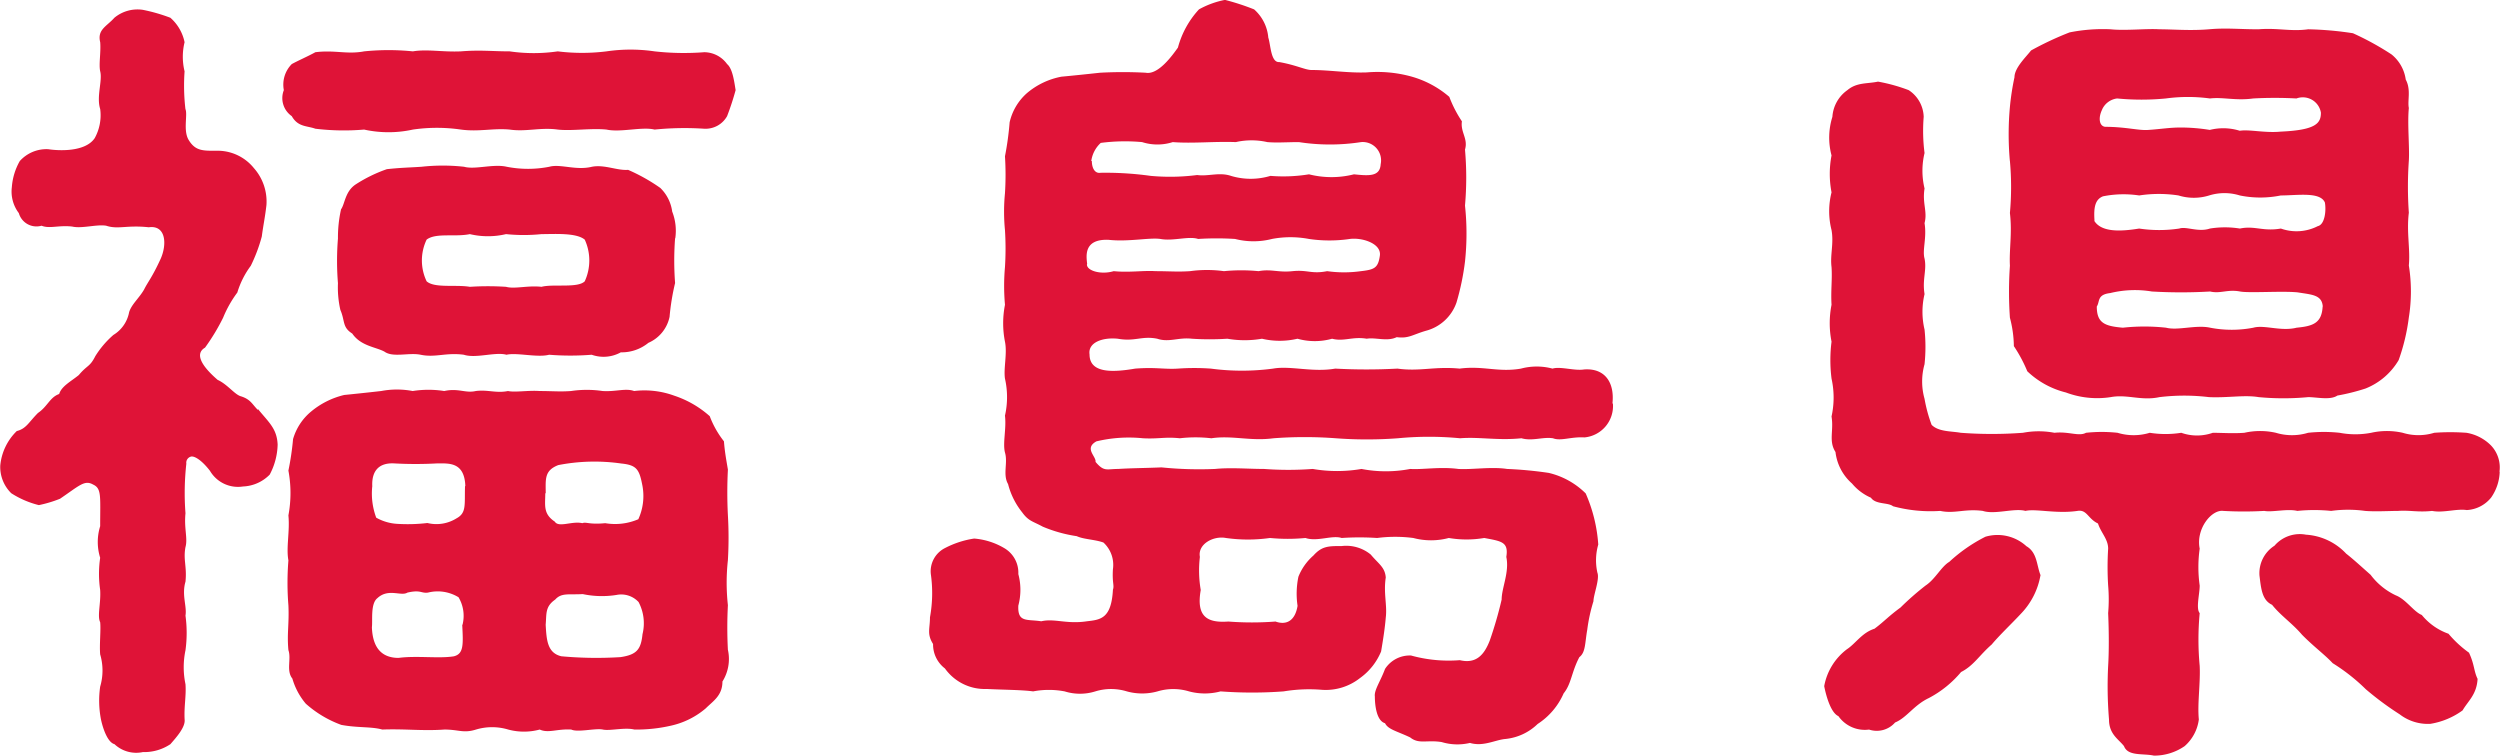
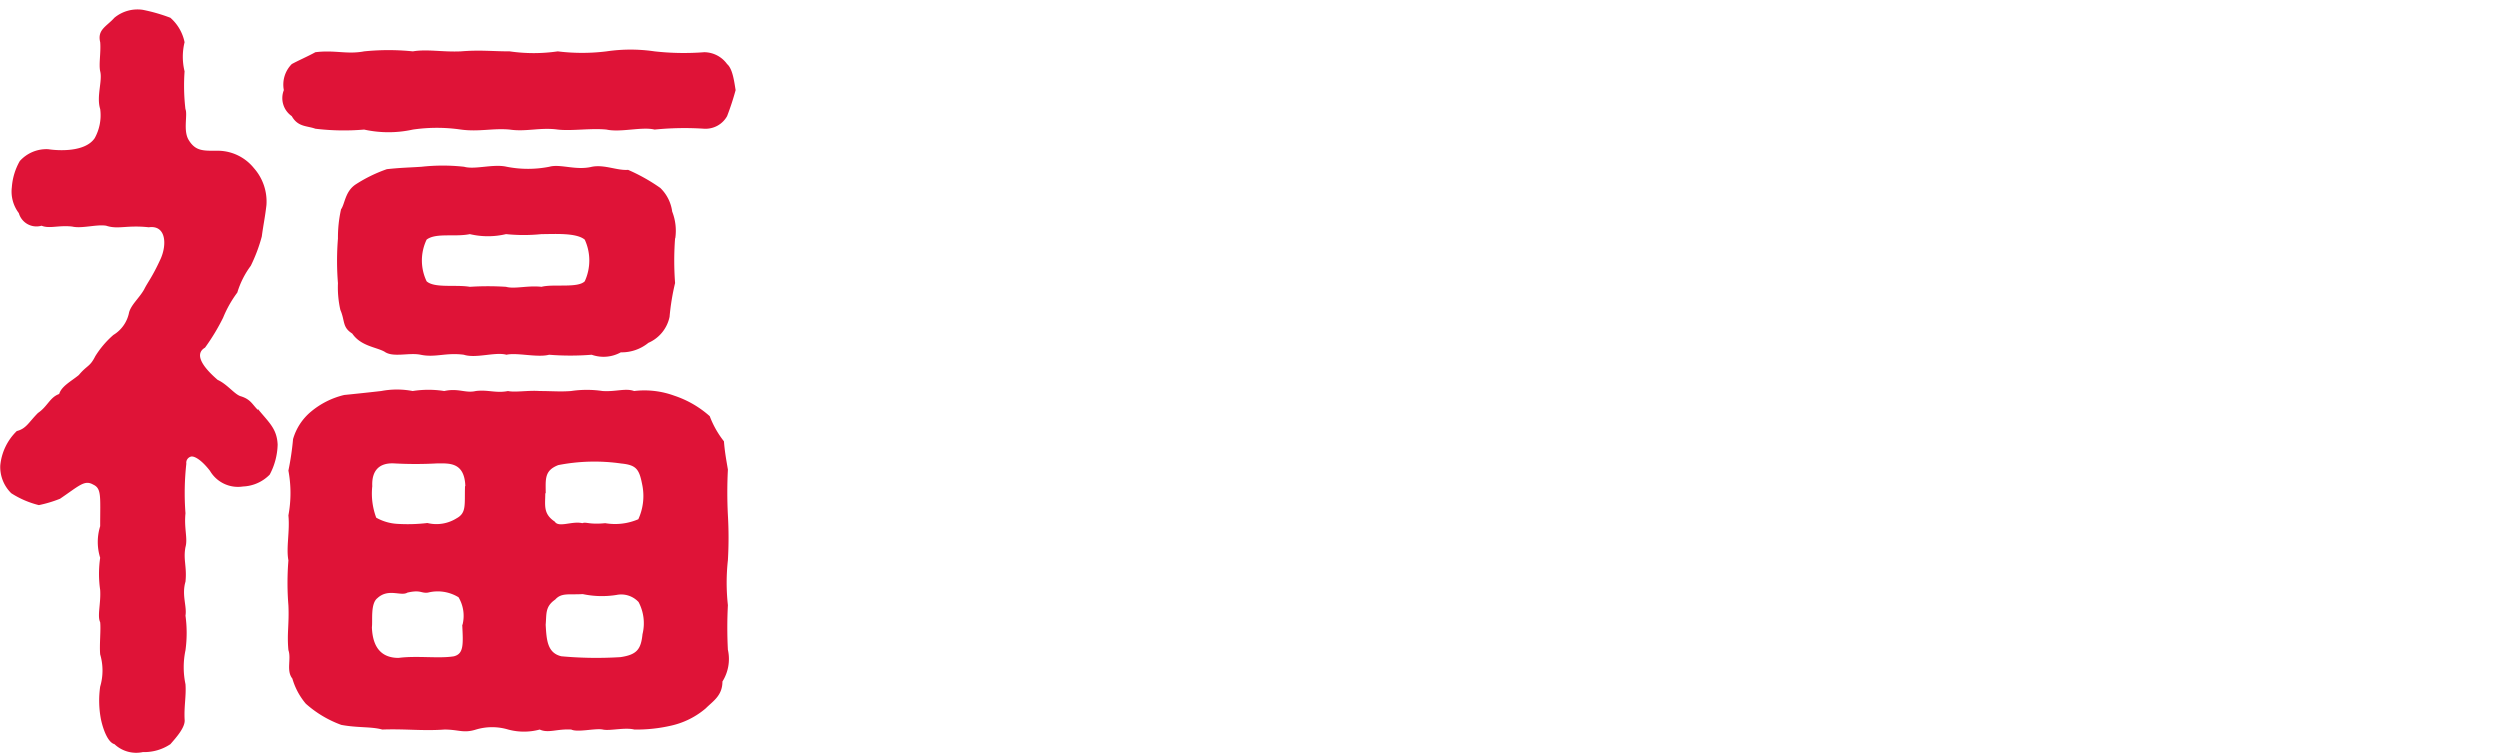
<svg xmlns="http://www.w3.org/2000/svg" width="88" height="26.596" viewBox="0 0 88 26.596">
  <g id="レイヤー_1" data-name="レイヤー 1" transform="translate(0.017 0.03)">
    <g id="グループ_2" data-name="グループ 2" transform="translate(-0.017 -0.03)">
      <path id="パス_2" data-name="パス 2" d="M9.065,14.586c.388.473.667.691.691,1.249a2.362,2.362,0,0,1-.279,1.055,1.393,1.393,0,0,1-.94.418,1.143,1.143,0,0,1-1.164-.552c-.3-.388-.552-.528-.667-.5a.223.223,0,0,0-.164.249,9.339,9.339,0,0,0-.03,1.746c-.055.528.085.885,0,1.189-.085.443.055.691,0,1.219-.139.473.055.861,0,1.195a4.508,4.508,0,0,1,0,1.219,2.9,2.9,0,0,0,0,1.195c.03.418-.055.776-.03,1.249.03.279-.334.667-.5.861a1.655,1.655,0,0,1-.97.279,1.114,1.114,0,0,1-1-.279c-.218-.055-.388-.473-.473-.861a3.481,3.481,0,0,1-.03-1.164,2,2,0,0,0,0-1.134c-.03-.358.03-.861,0-1.134-.109-.218.03-.667,0-1.134a3.917,3.917,0,0,1,0-1.134,1.868,1.868,0,0,1,0-1.11c0-1.055.055-1.328-.249-1.467-.3-.17-.473.03-1.164.5a4.361,4.361,0,0,1-.746.224,3.232,3.232,0,0,1-.97-.418,1.294,1.294,0,0,1-.388-.97,1.941,1.941,0,0,1,.582-1.219c.334-.085.412-.3.746-.637.334-.224.418-.552.746-.667.085-.279.418-.443.691-.667.3-.358.388-.279.582-.667a3.288,3.288,0,0,1,.637-.746,1.187,1.187,0,0,0,.552-.8c.085-.279.358-.5.528-.8.139-.279.279-.418.582-1.079.224-.5.194-1.195-.418-1.11-.776-.085-1.079.085-1.5-.055-.334-.055-.861.109-1.195.03-.473-.055-.8.085-1.079-.03a.645.645,0,0,1-.8-.443A1.253,1.253,0,0,1,.4,6.77a2.171,2.171,0,0,1,.279-.916,1.259,1.259,0,0,1,1-.418c.358.055,1.3.109,1.637-.388A1.664,1.664,0,0,0,3.51,4.023c-.139-.443.085-.994,0-1.328-.055-.249.03-.667,0-1.025-.109-.443.224-.552.5-.861a1.276,1.276,0,0,1,1-.279,6.011,6.011,0,0,1,.97.279,1.558,1.558,0,0,1,.5.861,2.156,2.156,0,0,0,0,1.025,7.161,7.161,0,0,0,.03,1.328c.085.194-.085.746.109,1.079.249.418.528.388,1.055.388A1.642,1.642,0,0,1,8.919,6.1a1.774,1.774,0,0,1,.443,1.3c-.055.473-.109.691-.164,1.11A5.659,5.659,0,0,1,8.81,9.541a3.032,3.032,0,0,0-.473.94,4.016,4.016,0,0,0-.5.885A7.33,7.33,0,0,1,7.2,12.421c-.334.194-.194.582.443,1.134.358.164.606.528.831.582.334.109.388.279.582.473M9.974,3.356a1.027,1.027,0,0,1,.279-.916c.194-.109.582-.279.831-.418.691-.085,1.11.085,1.716-.03a8.485,8.485,0,0,1,1.716,0c.5-.085,1.055.03,1.692,0,.667-.055,1.11,0,1.716,0a5.85,5.85,0,0,0,1.692,0,6.982,6.982,0,0,0,1.716,0,5.815,5.815,0,0,1,1.692,0,9.254,9.254,0,0,0,1.746.03,1,1,0,0,1,.807.418c.194.164.249.606.3.916a9.529,9.529,0,0,1-.3.916.869.869,0,0,1-.807.443,10.643,10.643,0,0,0-1.746.03c-.443-.109-1.189.109-1.692,0-.552-.055-1.219.055-1.716,0-.612-.085-1.11.085-1.692,0-.582-.055-1.079.085-1.716,0a5.855,5.855,0,0,0-1.692,0,3.985,3.985,0,0,1-1.716,0,8.388,8.388,0,0,1-1.716-.03c-.3-.109-.612-.055-.831-.443a.771.771,0,0,1-.279-.916M25.607,23.063a1.493,1.493,0,0,1-.194,1.11c0,.5-.334.691-.582.94a2.823,2.823,0,0,1-1.219.612,5.426,5.426,0,0,1-1.3.139c-.334-.085-.861.055-1.11,0s-.885.109-1.11,0c-.5-.03-.807.139-1.11,0a2.135,2.135,0,0,1-1.11,0,1.973,1.973,0,0,0-1.134,0c-.443.139-.606,0-1.11,0-.776.055-1.389-.03-2.189,0-.388-.109-.861-.055-1.443-.164a3.87,3.87,0,0,1-1.249-.746,2.406,2.406,0,0,1-.473-.885c-.224-.279-.03-.691-.139-1-.055-.582.03-.916,0-1.577a9.851,9.851,0,0,1,0-1.583c-.085-.443.055-1.025,0-1.583a4.288,4.288,0,0,0,0-1.577,9.875,9.875,0,0,0,.164-1.11,1.959,1.959,0,0,1,.637-.97,2.845,2.845,0,0,1,1.164-.582c.3-.03.831-.085,1.3-.139a2.969,2.969,0,0,1,1.11,0,3.573,3.573,0,0,1,1.11,0c.5-.109.746.085,1.11,0,.418-.055.722.085,1.134,0,.249.055.722-.03,1.11,0,.443,0,.722.03,1.11,0a3.781,3.781,0,0,1,1.11,0c.473.03.807-.109,1.11,0a3.054,3.054,0,0,1,1.413.164,3.55,3.55,0,0,1,1.249.722,3.314,3.314,0,0,0,.5.885c.03.388.085.667.139.994a15.644,15.644,0,0,0,0,1.607,13.665,13.665,0,0,1,0,1.583,7.237,7.237,0,0,0,0,1.583,15.18,15.18,0,0,0,0,1.577M23.746,8.57a10.5,10.5,0,0,0,0,1.577,8.121,8.121,0,0,0-.194,1.189,1.284,1.284,0,0,1-.746.916,1.487,1.487,0,0,1-.97.334,1.251,1.251,0,0,1-1.025.085,9.5,9.5,0,0,1-1.5,0c-.412.109-1.134-.085-1.5,0-.388-.109-1.079.139-1.5,0-.637-.085-1,.109-1.522,0-.412-.085-.97.109-1.273-.109-.3-.164-.831-.194-1.134-.637-.358-.224-.249-.443-.418-.831a3.569,3.569,0,0,1-.085-.94,9.75,9.75,0,0,1,0-1.577,4.5,4.5,0,0,1,.109-1.025c.139-.194.139-.637.528-.885A5.093,5.093,0,0,1,13.6,6.139c.5-.055.776-.055,1.219-.085a6.838,6.838,0,0,1,1.5,0c.388.109,1.025-.109,1.5,0a3.879,3.879,0,0,0,1.5,0c.388-.109.94.139,1.5,0,.443-.085.885.139,1.273.109a6.36,6.36,0,0,1,1.134.637,1.417,1.417,0,0,1,.418.831,1.85,1.85,0,0,1,.109.94M16.263,22.178a1.281,1.281,0,0,0-.139-.97,1.4,1.4,0,0,0-1.079-.164c-.249.03-.249-.109-.722,0-.224.139-.667-.164-1.055.194-.249.194-.164.776-.194,1.025.03.861.473,1.079.94,1.079.637-.085,1.413.03,1.94-.055.358-.085.334-.418.3-1.11m.109-4.881c-.03-.861-.582-.8-1-.8a13.591,13.591,0,0,1-1.5,0c-.528-.03-.8.249-.776.8a2.437,2.437,0,0,0,.139,1.11,1.7,1.7,0,0,0,.746.218,5.882,5.882,0,0,0,1.055-.03,1.336,1.336,0,0,0,1.025-.164c.358-.194.279-.473.3-1.134m4.214-8.677c-.3-.249-1.055-.194-1.522-.194a6.141,6.141,0,0,1-1.249,0,2.764,2.764,0,0,1-1.273,0c-.528.109-1.195-.055-1.522.194a1.7,1.7,0,0,0,0,1.467c.279.249,1.025.109,1.522.194a9.874,9.874,0,0,1,1.273,0c.3.085.776-.055,1.249,0,.412-.109,1.273.055,1.522-.194a1.754,1.754,0,0,0,0-1.467m-1.389,8.926c0,.418-.085.722.334,1,.139.224.606-.03.97.055.139-.055.224.055.807,0a2.067,2.067,0,0,0,1.164-.139A1.966,1.966,0,0,0,22.6,17.3c-.109-.582-.194-.746-.746-.8a6.637,6.637,0,0,0-2.219.055c-.5.194-.443.5-.443.994m3.268,3.826a.832.832,0,0,0-.776-.249,3.262,3.262,0,0,1-1.189-.03c-.5.03-.746-.055-.97.194-.358.249-.3.5-.334.885.03.528.055.994.552,1.11a13.579,13.579,0,0,0,2.08.03c.582-.085.722-.279.776-.807a1.6,1.6,0,0,0-.139-1.134" transform="translate(0.017 -0.184)" fill="#df1337" />
-       <path id="パス_3" data-name="パス 3" d="M77.984,14.178a1.109,1.109,0,0,1-1,1.189c-.473-.03-.831.139-1.11.03-.358-.055-.722.109-1.11,0-.831.085-1.5-.055-2.159,0a11.475,11.475,0,0,0-2.189,0,14.653,14.653,0,0,1-2.189,0,14.621,14.621,0,0,0-2.189,0c-.831.109-1.443-.109-2.189,0a4.822,4.822,0,0,0-1.11,0c-.528-.055-.746.03-1.3,0a4.9,4.9,0,0,0-1.637.109c-.443.249,0,.528-.03.722.3.358.388.249.8.249.473-.03.94-.03,1.522-.055a13.176,13.176,0,0,0,1.886.055c.552-.055,1.164,0,1.722,0a11.577,11.577,0,0,0,1.716,0,5.05,5.05,0,0,0,1.716,0,4.506,4.506,0,0,0,1.716,0c.418.03,1.055-.085,1.692,0,.473.03,1.164-.085,1.716,0a13.926,13.926,0,0,1,1.467.139,2.737,2.737,0,0,1,1.3.722,5.374,5.374,0,0,1,.443,1.8,2,2,0,0,0-.03.994c.085.224-.139.776-.139,1a5.857,5.857,0,0,0-.218,1c-.085.473-.055.8-.279.97-.279.528-.279.94-.552,1.273a2.453,2.453,0,0,1-.916,1.079,1.9,1.9,0,0,1-1.134.528c-.358.03-.776.279-1.249.139a1.911,1.911,0,0,1-.994-.03c-.528-.085-.8.085-1.11-.164-.473-.224-.776-.279-.885-.5-.3-.085-.358-.637-.358-.94-.03-.224.194-.528.358-.97a1.037,1.037,0,0,1,.916-.473,4.954,4.954,0,0,0,1.716.164c.582.139.861-.194,1.055-.691a13.994,13.994,0,0,0,.418-1.443c0-.412.279-.97.164-1.5.085-.528-.164-.552-.776-.667a3.754,3.754,0,0,1-1.249,0,2.424,2.424,0,0,1-1.249,0,4.972,4.972,0,0,0-1.273,0,9.42,9.42,0,0,0-1.249,0c-.334-.109-.861.139-1.273,0a6.5,6.5,0,0,1-1.249,0,5.525,5.525,0,0,1-1.552,0c-.443-.085-1,.218-.916.667a4.053,4.053,0,0,0,.03,1.164c-.164.94.224,1.164.97,1.11a10.829,10.829,0,0,0,1.662,0c.388.139.691-.03.776-.552a2.931,2.931,0,0,1,.03-1.025,1.939,1.939,0,0,1,.528-.746c.3-.334.528-.334.994-.334a1.36,1.36,0,0,1,1.025.3c.279.334.5.443.528.807-.085.552.055.97,0,1.413-.03.358-.085.722-.164,1.189a2.166,2.166,0,0,1-.746.94,1.944,1.944,0,0,1-1.328.412,5.487,5.487,0,0,0-1.358.055,15.043,15.043,0,0,1-2.219,0,2.149,2.149,0,0,1-1.11,0,1.921,1.921,0,0,0-1.11,0,2.025,2.025,0,0,1-1.079,0,1.89,1.89,0,0,0-1.11,0,1.809,1.809,0,0,1-1.079,0,2.968,2.968,0,0,0-1.11,0c-.388-.055-1.055-.055-1.637-.085a1.722,1.722,0,0,1-1.467-.722,1.061,1.061,0,0,1-.418-.861c-.224-.358-.109-.528-.109-.94a4.753,4.753,0,0,0,.03-1.522.916.916,0,0,1,.5-.916,3.281,3.281,0,0,1,1.025-.334,2.464,2.464,0,0,1,1.055.334,1,1,0,0,1,.5.916,2.139,2.139,0,0,1,0,1.11c-.03.606.3.473.807.552.473-.109.885.109,1.607,0,.473-.055.861-.085.916-1.11.055-.164-.03-.224,0-.722a1.067,1.067,0,0,0-.334-.94c-.3-.109-.691-.109-.94-.224a4.942,4.942,0,0,1-1.195-.334c-.358-.194-.5-.194-.722-.5a2.627,2.627,0,0,1-.5-1c-.194-.334,0-.746-.109-1.11-.085-.334.055-.831,0-1.3a2.945,2.945,0,0,0,0-1.3c-.055-.358.085-.885,0-1.3a3.365,3.365,0,0,1,0-1.3,7.466,7.466,0,0,1,0-1.328,10.379,10.379,0,0,0,0-1.3,6.661,6.661,0,0,1,0-1.3,10.317,10.317,0,0,0,0-1.3,10.567,10.567,0,0,0,.164-1.195,1.947,1.947,0,0,1,.606-1.025,2.628,2.628,0,0,1,1.219-.582c.334-.03.861-.085,1.358-.139a14.934,14.934,0,0,1,1.607,0c.443.085.94-.612,1.134-.885A3.2,3.2,0,0,1,63.413.3a3.1,3.1,0,0,1,.916-.334A8.521,8.521,0,0,1,65.353.3a1.489,1.489,0,0,1,.5.994c.085.249.085.885.388.861.606.109.916.279,1.134.279.637,0,1.273.109,1.94.085a4.492,4.492,0,0,1,1.552.139,3.481,3.481,0,0,1,1.358.722,4.264,4.264,0,0,0,.443.861c-.055.388.224.606.109.994a11.253,11.253,0,0,1,0,1.971,9.293,9.293,0,0,1,0,1.971,8.9,8.9,0,0,1-.3,1.443,1.554,1.554,0,0,1-1.079.994c-.473.139-.606.279-1.025.224-.334.164-.746,0-1.055.055-.5-.085-.807.109-1.219,0a2.247,2.247,0,0,1-1.219,0,2.714,2.714,0,0,1-1.249,0,3.561,3.561,0,0,1-1.219,0,9.531,9.531,0,0,1-1.249,0c-.473-.055-.806.139-1.219,0-.552-.109-.776.109-1.389,0-.552-.055-1.055.139-.994.552,0,.667.807.637,1.607.5.722-.055,1.025.03,1.5,0a8.244,8.244,0,0,1,1.164,0,8.257,8.257,0,0,0,2.189,0c.612-.109,1.389.139,2.189,0a20.278,20.278,0,0,0,2.189,0c.8.109,1.3-.085,2.189,0,.831-.109,1.358.139,2.159,0a2.151,2.151,0,0,1,1.11,0c.279-.085.776.085,1.11.03.746-.055,1.079.473,1,1.195M59.471,9.266c-.03.224.473.388.94.249.552.055,1.055-.03,1.467,0,.5,0,.776.03,1.219,0a4.378,4.378,0,0,1,1.195,0,6.228,6.228,0,0,1,1.219,0c.443-.085.691.055,1.195,0,.528-.055.667.109,1.219,0a4.27,4.27,0,0,0,1.189,0c.473-.055.606-.109.667-.552.055-.418-.612-.637-1.055-.582a4.941,4.941,0,0,1-1.443,0,3.483,3.483,0,0,0-1.3,0,2.614,2.614,0,0,1-1.3,0,10.392,10.392,0,0,0-1.3,0c-.334-.109-.885.085-1.328,0-.388-.055-1.134.109-1.831.03-.885-.03-.776.582-.746.861m.164-3.632c0,.249.109.443.3.412a11.468,11.468,0,0,1,1.771.109,7.489,7.489,0,0,0,1.637-.03c.388.055.776-.109,1.189.03a2.406,2.406,0,0,0,1.389,0,5.61,5.61,0,0,0,1.358-.055,3.22,3.22,0,0,0,1.583,0c.528.055.916.085.94-.358a.646.646,0,0,0-.691-.776,7.152,7.152,0,0,1-2.189,0c-.412,0-.776.03-1.11,0a2.516,2.516,0,0,0-1.11,0c-.746-.03-1.522.055-2.219,0a1.772,1.772,0,0,1-1.079,0A6.611,6.611,0,0,0,59.956,5a1.057,1.057,0,0,0-.334.637" transform="translate(-21.209 0.03)" fill="#df1337" />
-       <path id="パス_4" data-name="パス 4" d="M113.49,20.871a2.587,2.587,0,0,1-.691,1.358c-.334.358-.746.746-1.025,1.079-.443.388-.637.746-1.079.97a3.765,3.765,0,0,1-1.134.916c-.528.249-.776.691-1.189.861a.857.857,0,0,1-.916.249,1.136,1.136,0,0,1-1.079-.473c-.249-.109-.418-.637-.5-1.055a2.094,2.094,0,0,1,.8-1.3c.3-.194.528-.582.97-.722.334-.249.5-.443.916-.746a9.892,9.892,0,0,1,.885-.776c.334-.218.552-.667.831-.831a5.539,5.539,0,0,1,1.273-.885,1.505,1.505,0,0,1,1.443.334c.388.224.358.691.5,1.025m16.16-3.657a1.674,1.674,0,0,1-.3.916,1.176,1.176,0,0,1-.861.443c-.358-.055-.831.109-1.219.03-.5.055-.776-.03-1.195,0-.3,0-.807.03-1.164,0a4.378,4.378,0,0,0-1.195,0,5.9,5.9,0,0,0-1.189,0c-.358-.085-.885.055-1.164,0a12.559,12.559,0,0,1-1.443,0c-.418-.055-.97.637-.831,1.328a4.666,4.666,0,0,0,0,1.3c0,.3-.139.807,0,.97a9.952,9.952,0,0,0,0,1.856c.03.612-.085,1.328-.03,1.886a1.5,1.5,0,0,1-.5.94,1.889,1.889,0,0,1-1.079.334c-.388-.085-.916.03-1.055-.334-.194-.249-.528-.418-.528-.94a14.2,14.2,0,0,1-.03-1.886c.03-.473.03-1.189,0-1.856a5.734,5.734,0,0,0,0-.97,10.394,10.394,0,0,1,0-1.3c0-.334-.249-.552-.358-.885-.358-.17-.388-.5-.722-.443-.746.109-1.467-.085-1.831,0-.388-.109-1.079.139-1.5,0-.637-.085-.994.109-1.5,0a5.079,5.079,0,0,1-1.662-.164c-.164-.139-.612-.055-.776-.3a1.8,1.8,0,0,1-.667-.5,1.743,1.743,0,0,1-.582-1.11c-.249-.388-.055-.746-.139-1.249a3.073,3.073,0,0,0,0-1.334,5.21,5.21,0,0,1,0-1.3,3.361,3.361,0,0,1,0-1.3c-.03-.5.03-.885,0-1.328-.055-.412.085-.831,0-1.3a2.7,2.7,0,0,1,0-1.328,3.45,3.45,0,0,1,0-1.3,2.442,2.442,0,0,1,.03-1.358,1.248,1.248,0,0,1,.528-.94c.334-.279.691-.218,1.079-.3a6.05,6.05,0,0,1,1.079.3,1.16,1.16,0,0,1,.528.94,6.055,6.055,0,0,0,.03,1.273,2.67,2.67,0,0,0,0,1.249c-.085.528.109.807,0,1.219.085.528-.085.94,0,1.249.085.412-.085.722,0,1.249a2.714,2.714,0,0,0,0,1.249,5.847,5.847,0,0,1,0,1.219,2.244,2.244,0,0,0,0,1.219,5.1,5.1,0,0,0,.249.916c.249.249.691.218,1.025.279a14.59,14.59,0,0,0,2.189,0,2.96,2.96,0,0,1,1.11,0c.5-.055.861.139,1.11,0a5.22,5.22,0,0,1,1.11,0,1.947,1.947,0,0,0,1.134,0,3.553,3.553,0,0,0,1.11,0,1.662,1.662,0,0,0,1.11,0c.3,0,.722.03,1.11,0a2.53,2.53,0,0,1,1.11,0,1.952,1.952,0,0,0,1.134,0,5.215,5.215,0,0,1,1.11,0,2.954,2.954,0,0,0,1.11,0,2.531,2.531,0,0,1,1.11,0,1.89,1.89,0,0,0,1.11,0,7.861,7.861,0,0,1,1.134,0,1.582,1.582,0,0,1,.861.443,1.121,1.121,0,0,1,.3.94M112.411,6.275a10.536,10.536,0,0,1,0-1.856,8.971,8.971,0,0,1,.164-1.079c0-.334.418-.722.582-.94a11.271,11.271,0,0,1,1.358-.637,5.98,5.98,0,0,1,1.443-.109c.528.055,1.249-.03,1.716,0,.5,0,1.079.055,1.746,0,.612-.055,1.055,0,1.746,0,.667-.055,1.134.085,1.746,0a11.661,11.661,0,0,1,1.577.139,9.873,9.873,0,0,1,1.358.746,1.377,1.377,0,0,1,.5.885c.194.358.055.746.109,1-.055.552.03,1.389,0,1.856a13.188,13.188,0,0,0,0,1.831c-.085.691.055,1.273,0,1.856a5.777,5.777,0,0,1,0,1.831,7.063,7.063,0,0,1-.358,1.5,2.368,2.368,0,0,1-1.164,1,7.311,7.311,0,0,1-.994.249c-.249.17-.722.055-1.025.055a9.312,9.312,0,0,1-1.746,0c-.5-.085-1.079.03-1.746,0a7.252,7.252,0,0,0-1.746,0c-.637.139-1.134-.109-1.716,0a3.136,3.136,0,0,1-1.577-.164,3.019,3.019,0,0,1-1.358-.746,5.032,5.032,0,0,0-.473-.885,4.1,4.1,0,0,0-.139-1,13.157,13.157,0,0,1,0-1.831c-.03-.582.085-1.134,0-1.856a10.178,10.178,0,0,0,0-1.831m2.965,2.1c.249.412.916.388,1.583.279a4.793,4.793,0,0,0,1.413,0c.249-.085.667.139,1.079,0a3.31,3.31,0,0,1,1.055,0c.528-.109.8.109,1.443,0a1.642,1.642,0,0,0,1.3-.085c.249-.055.3-.552.249-.831-.164-.388-.97-.249-1.552-.249a3.6,3.6,0,0,1-1.443,0,1.815,1.815,0,0,0-1.079,0,1.819,1.819,0,0,1-1.079,0,4.531,4.531,0,0,0-1.383,0,3.7,3.7,0,0,0-1.273.03c-.279.109-.334.388-.3.861m8.035,3.02c-.03-.418-.388-.418-.885-.5-.552-.055-1.692.03-2.025-.03-.443-.085-.691.085-1.055,0a17.778,17.778,0,0,1-2.05,0,3.658,3.658,0,0,0-1.467.055c-.473.055-.358.3-.473.473,0,.582.279.691.916.746a7.049,7.049,0,0,1,1.522,0c.418.109,1.055-.109,1.552,0a4,4,0,0,0,1.522,0c.388-.109.97.139,1.522,0,.582-.055.885-.164.916-.746m-7.762-6.931c-.139.279-.109.582.109.606.722,0,1.195.139,1.522.109.443-.03.746-.085,1.134-.085a6.491,6.491,0,0,1,1.025.085,1.951,1.951,0,0,1,1.055.03c.334-.055.885.085,1.443.03,1.249-.055,1.413-.3,1.413-.667a.646.646,0,0,0-.861-.5,14.135,14.135,0,0,0-1.522,0c-.606.085-1.079-.055-1.522,0a5.776,5.776,0,0,0-1.552,0,8.95,8.95,0,0,1-1.716,0,.667.667,0,0,0-.528.388m12.916,19.126c.194.418.164.637.3.916-.03.552-.334.776-.528,1.11a2.64,2.64,0,0,1-1.134.473,1.626,1.626,0,0,1-1.079-.334,10.745,10.745,0,0,1-1.195-.885,6.7,6.7,0,0,0-1.164-.916c-.279-.3-.667-.582-1.079-1-.358-.418-.746-.667-1.055-1.055-.358-.164-.388-.582-.443-1.025a1.145,1.145,0,0,1,.528-1.055,1.174,1.174,0,0,1,1.11-.388,2.121,2.121,0,0,1,1.413.667c.249.194.552.473.861.746a2.365,2.365,0,0,0,.885.722c.358.139.637.582.916.691a2.126,2.126,0,0,0,.94.661,3.938,3.938,0,0,0,.722.667" transform="translate(-41.665 -0.623)" fill="#df1337" />
    </g>
  </g>
</svg>